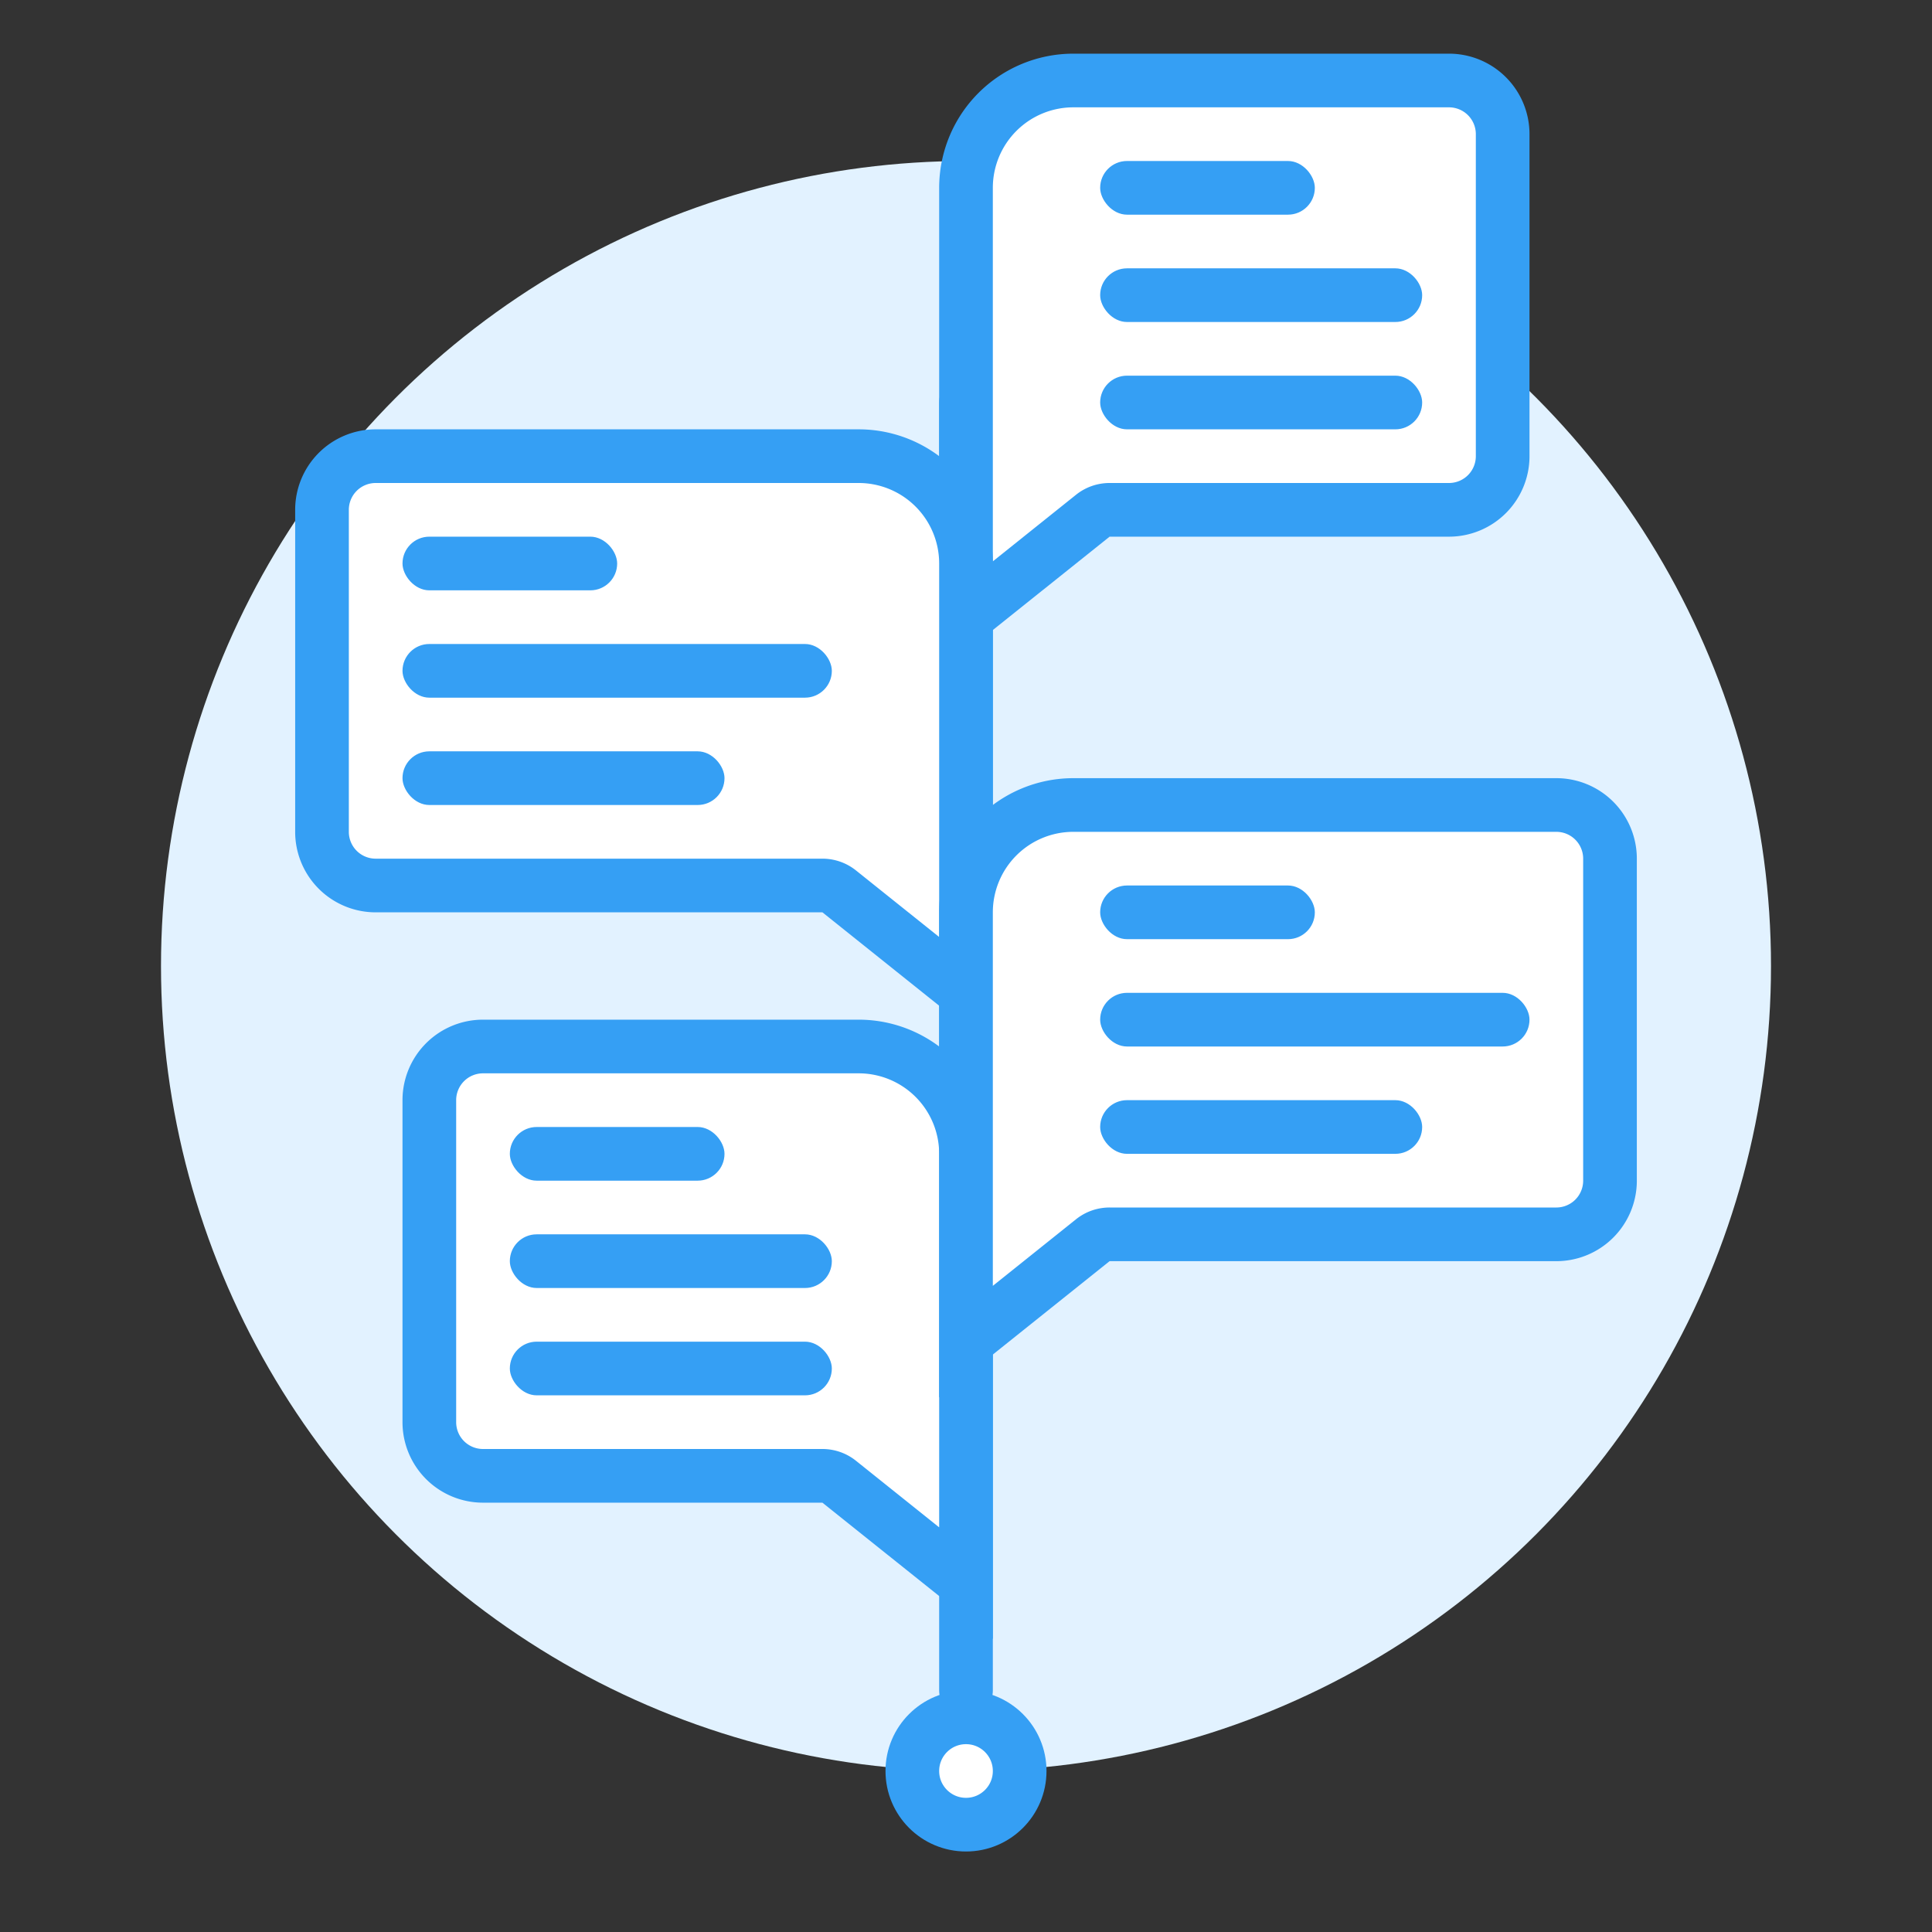
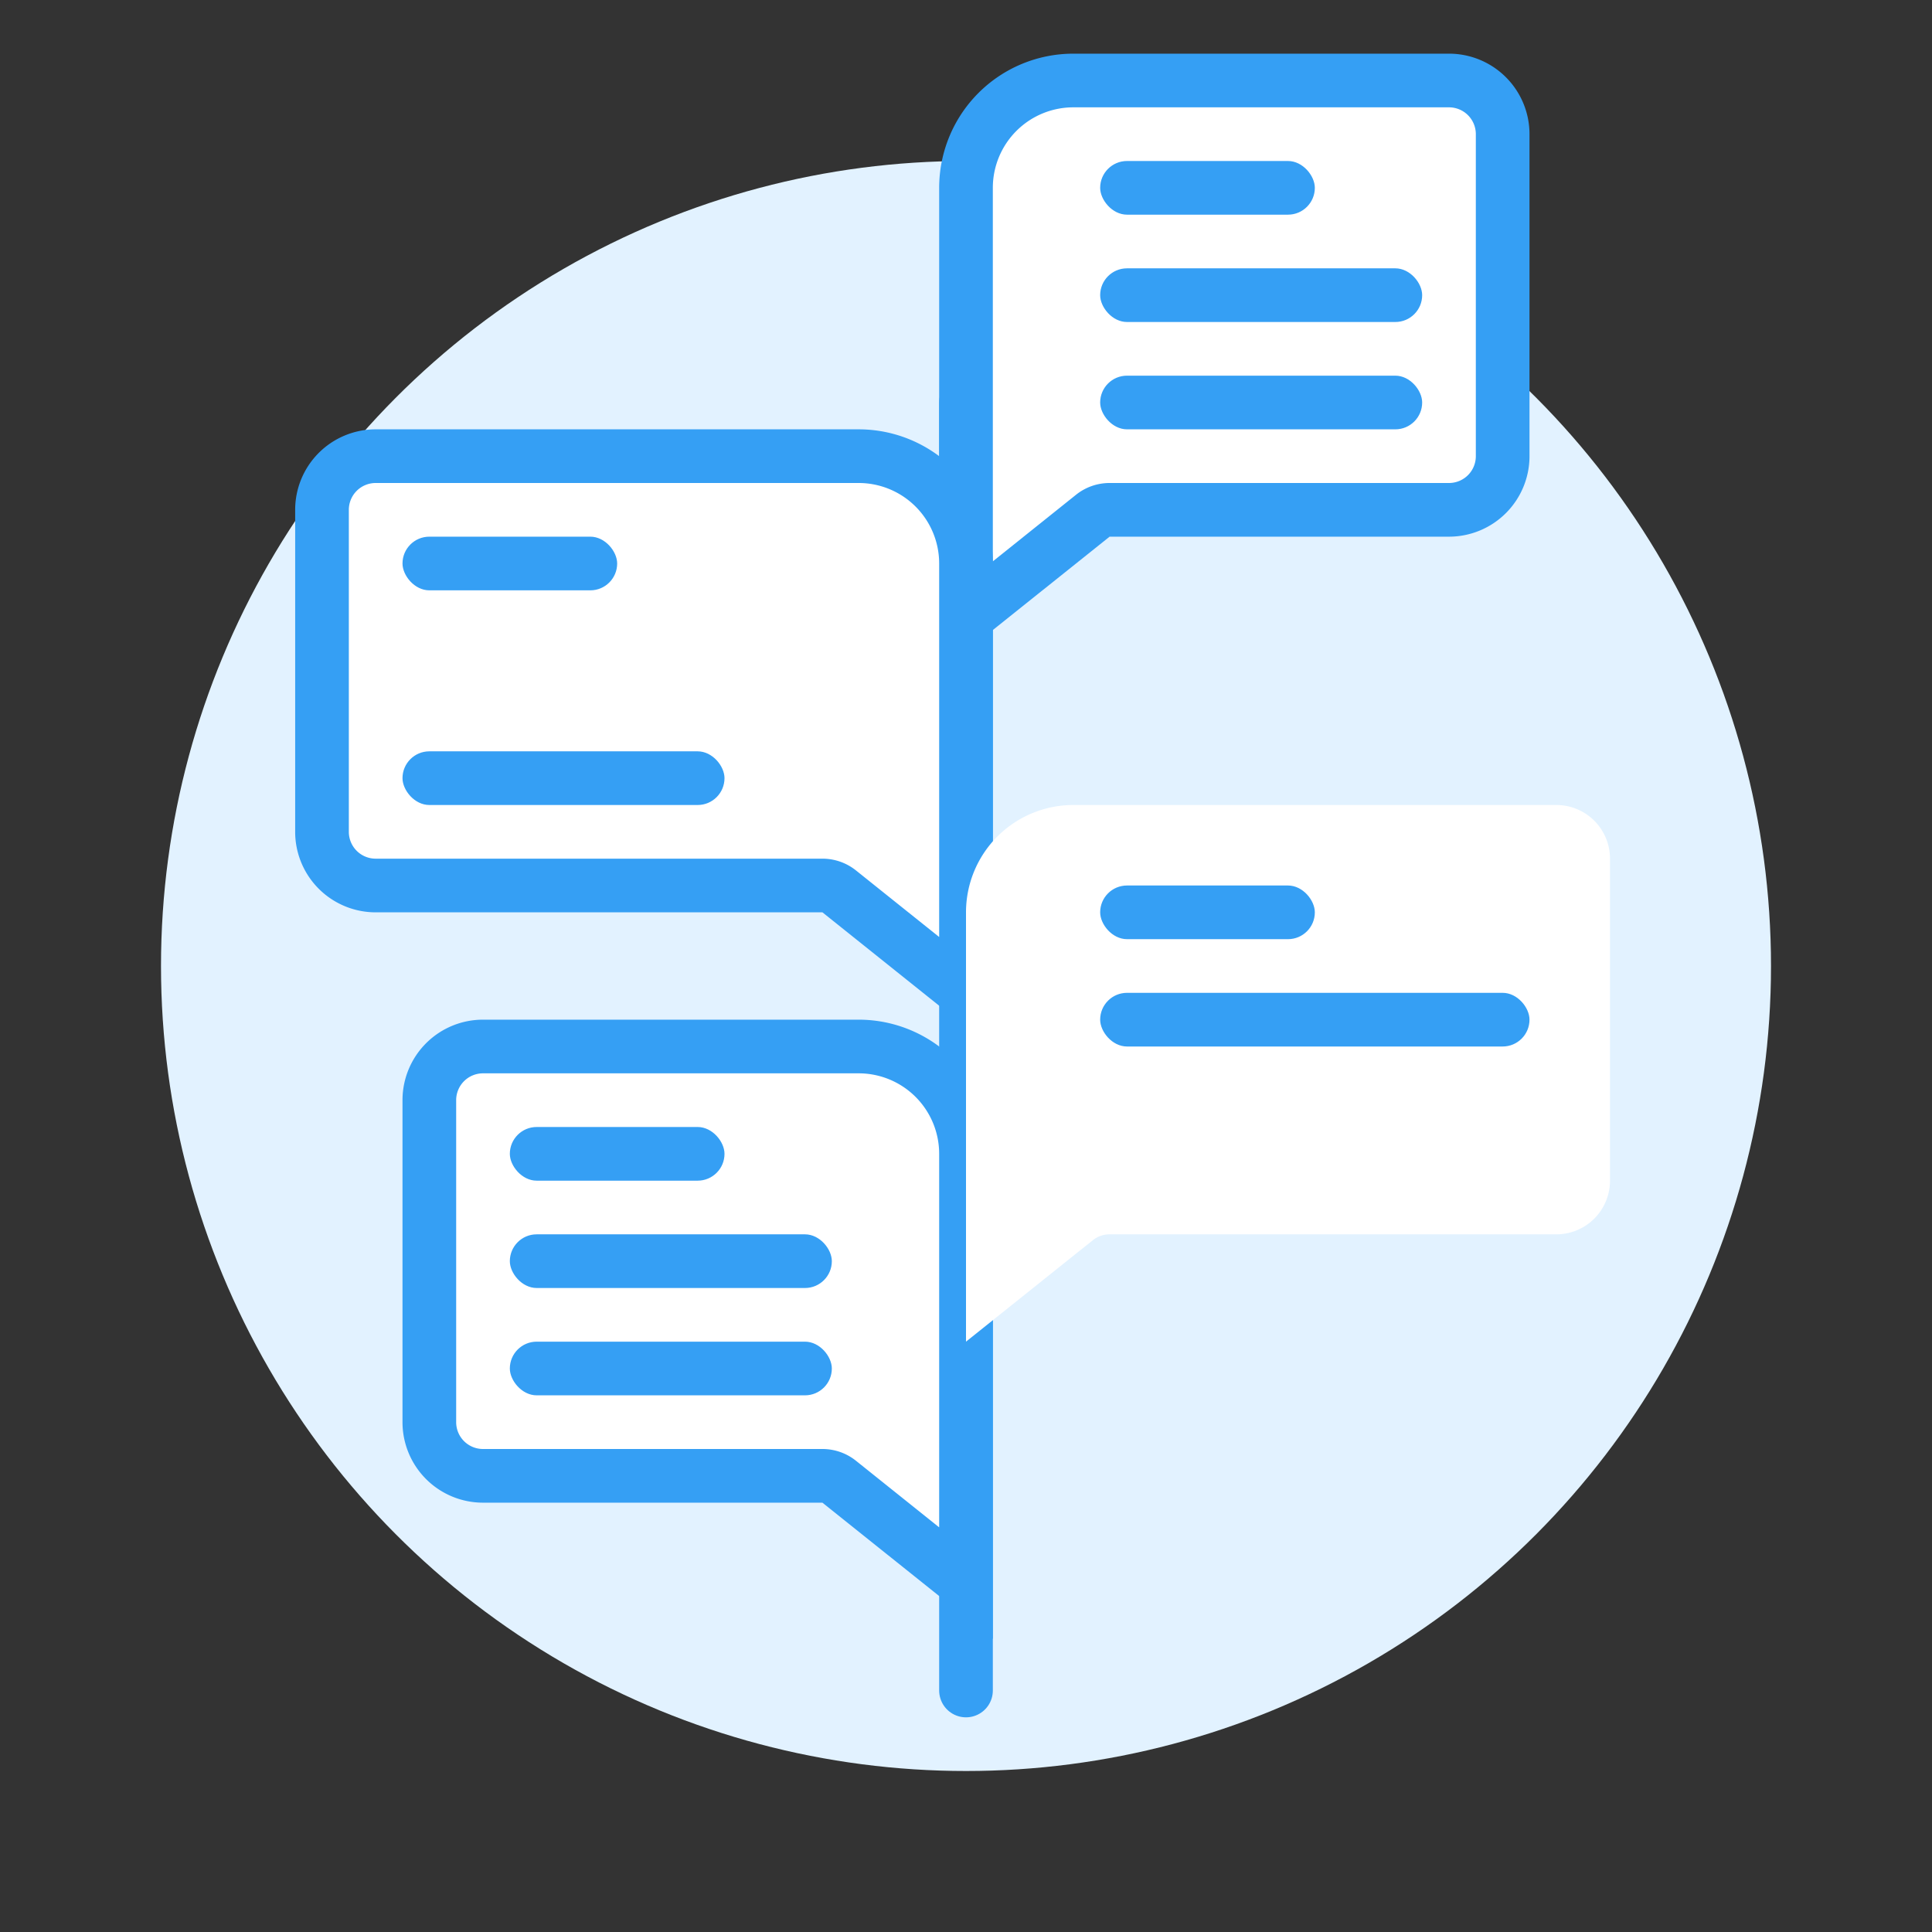
<svg xmlns="http://www.w3.org/2000/svg" width="72" height="72" fill="none">
  <rect width="100%" height="100%" fill="#333333" stroke="none" />
  <circle cx="36" cy="36" r="30" fill="#E2F2FF" />
-   <circle cx="36" cy="66" r="2" fill="#fff" stroke="#359FF4" stroke-width="2" />
  <path d="M36 63V15" stroke="#359FF4" stroke-width="2" stroke-linecap="round" />
  <path d="M16 41a2 2 0 012-2h14a4 4 0 014 4v16l-4.726-3.78a1 1 0 00-.625-.22H18a2 2 0 01-2-2V41z" fill="#fff" />
  <path d="M36 59l-.625.78L37 61.08V59h-1zm-4.726-3.78l.625-.782-.625.781zM18 40h14v-2H18v2zm17 3v16h2V43h-2zM17 53V41h-2v12h2zm19.625 5.22l-4.726-3.782L30.649 56l4.726 3.78 1.25-1.56zM30.649 54H18v2h12.65v-2zm1.25.438a2 2 0 00-1.25-.438v2l1.25-1.562zM15 53a3 3 0 003 3v-2a1 1 0 01-1-1h-2zm17-13a3 3 0 013 3h2a5 5 0 00-5-5v2zm-14-2a3 3 0 00-3 3h2a1 1 0 011-1v-2z" fill="#359FF4" />
  <rect x="19" y="42" width="8" height="2" rx="1" fill="#359FF4" />
  <rect x="19" y="46" width="12" height="2" rx="1" fill="#359FF4" />
  <rect x="19" y="50" width="12" height="2" rx="1" fill="#359FF4" />
  <path d="M56 5a2 2 0 00-2-2H40a4 4 0 00-4 4v16l4.726-3.78a1 1 0 01.625-.22H54a2 2 0 002-2V5z" fill="#fff" />
  <path d="M36 23l.625.78L35 25.08V23h1zm4.726-3.78l-.625-.782.625.781zM54 4H40V2h14v2zM37 7v16h-2V7h2zm18 10V5h2v12h-2zm-19.625 5.22l4.726-3.782L41.351 20l-4.726 3.78-1.25-1.56zM41.351 18H54v2H41.35v-2zm-1.25.438a2 2 0 011.25-.438v2l-1.25-1.562zM57 17a3 3 0 01-3 3v-2a1 1 0 001-1h2zM40 4a3 3 0 00-3 3h-2a5 5 0 015-5v2zm14-2a3 3 0 013 3h-2a1 1 0 00-1-1V2z" fill="#359FF4" />
  <rect x="41" y="6" width="8" height="2" rx="1" fill="#359FF4" />
  <rect x="41" y="10" width="12" height="2" rx="1" fill="#359FF4" />
  <rect x="41" y="14" width="12" height="2" rx="1" fill="#359FF4" />
  <path d="M12 19a2 2 0 012-2h18a4 4 0 014 4v16l-4.726-3.78a1 1 0 00-.625-.22H14a2 2 0 01-2-2V19z" fill="#fff" />
  <path d="M36 37l-.625.78L37 39.08V37h-1zm-4.726-3.78l.625-.782-.625.781zM14 18h18v-2H14v2zm21 3v16h2V21h-2zM13 31V19h-2v12h2zm23.625 5.22l-4.726-3.782L30.649 34l4.726 3.78 1.25-1.56zM30.649 32H14v2h16.65v-2zm1.25.438a2 2 0 00-1.25-.438v2l1.25-1.562zM11 31a3 3 0 003 3v-2a1 1 0 01-1-1h-2zm21-13a3 3 0 013 3h2a5 5 0 00-5-5v2zm-18-2a3 3 0 00-3 3h2a1 1 0 011-1v-2z" fill="#359FF4" />
  <rect x="15" y="20" width="8" height="2" rx="1" fill="#359FF4" />
-   <rect x="15" y="24" width="16" height="2" rx="1" fill="#359FF4" />
  <rect x="15" y="28" width="12" height="2" rx="1" fill="#359FF4" />
  <path d="M60 32a2 2 0 00-2-2H40a4 4 0 00-4 4v16l4.726-3.78a1 1 0 01.625-.22H58a2 2 0 002-2V32z" fill="#fff" />
-   <path d="M36 50l.625.78L35 52.08V50h1zm4.726-3.78l-.625-.782.625.781zM58 31H40v-2h18v2zm-21 3v16h-2V34h2zm22 10V32h2v12h-2zm-23.625 5.22l4.726-3.782L41.351 47l-4.726 3.78-1.25-1.56zM41.351 45H58v2H41.35v-2zm-1.25.438a2 2 0 011.25-.438v2l-1.25-1.562zM61 44a3 3 0 01-3 3v-2a1 1 0 001-1h2zM40 31a3 3 0 00-3 3h-2a5 5 0 015-5v2zm18-2a3 3 0 013 3h-2a1 1 0 00-1-1v-2z" fill="#359FF4" />
  <rect x="41" y="33" width="8" height="2" rx="1" fill="#359FF4" />
  <rect x="41" y="37" width="16" height="2" rx="1" fill="#359FF4" />
-   <rect x="41" y="41" width="12" height="2" rx="1" fill="#359FF4" />
</svg>